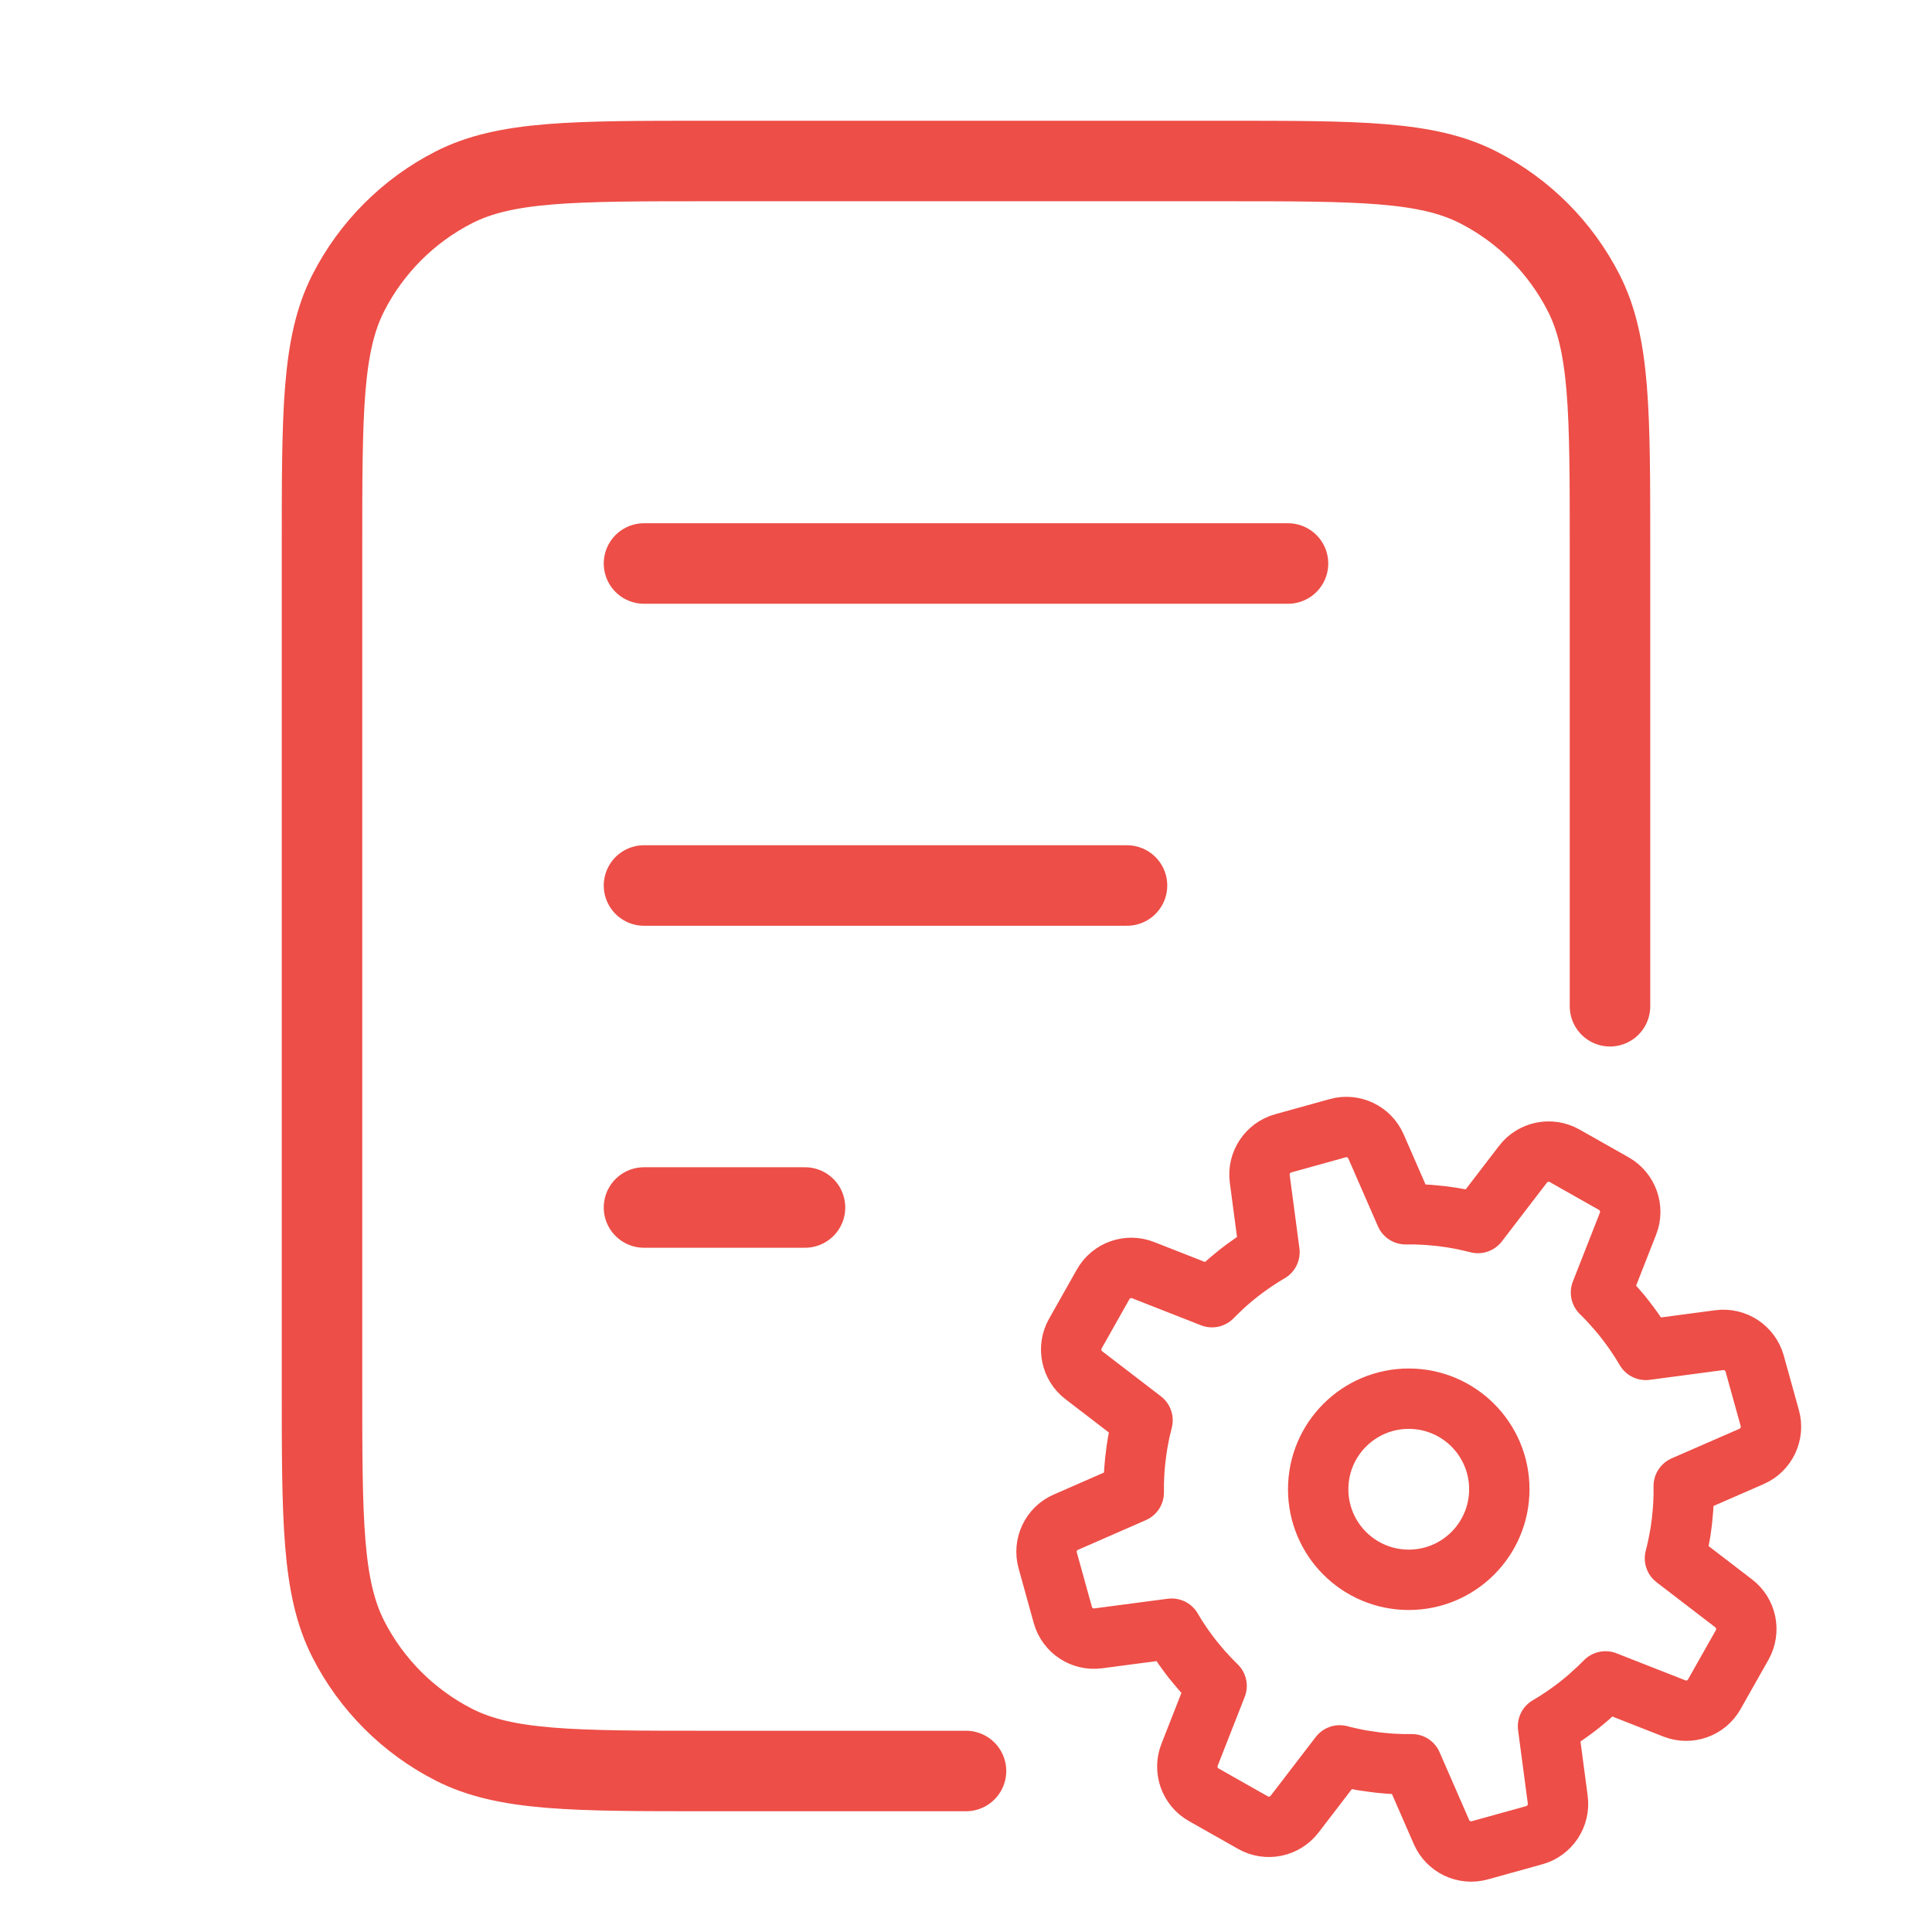
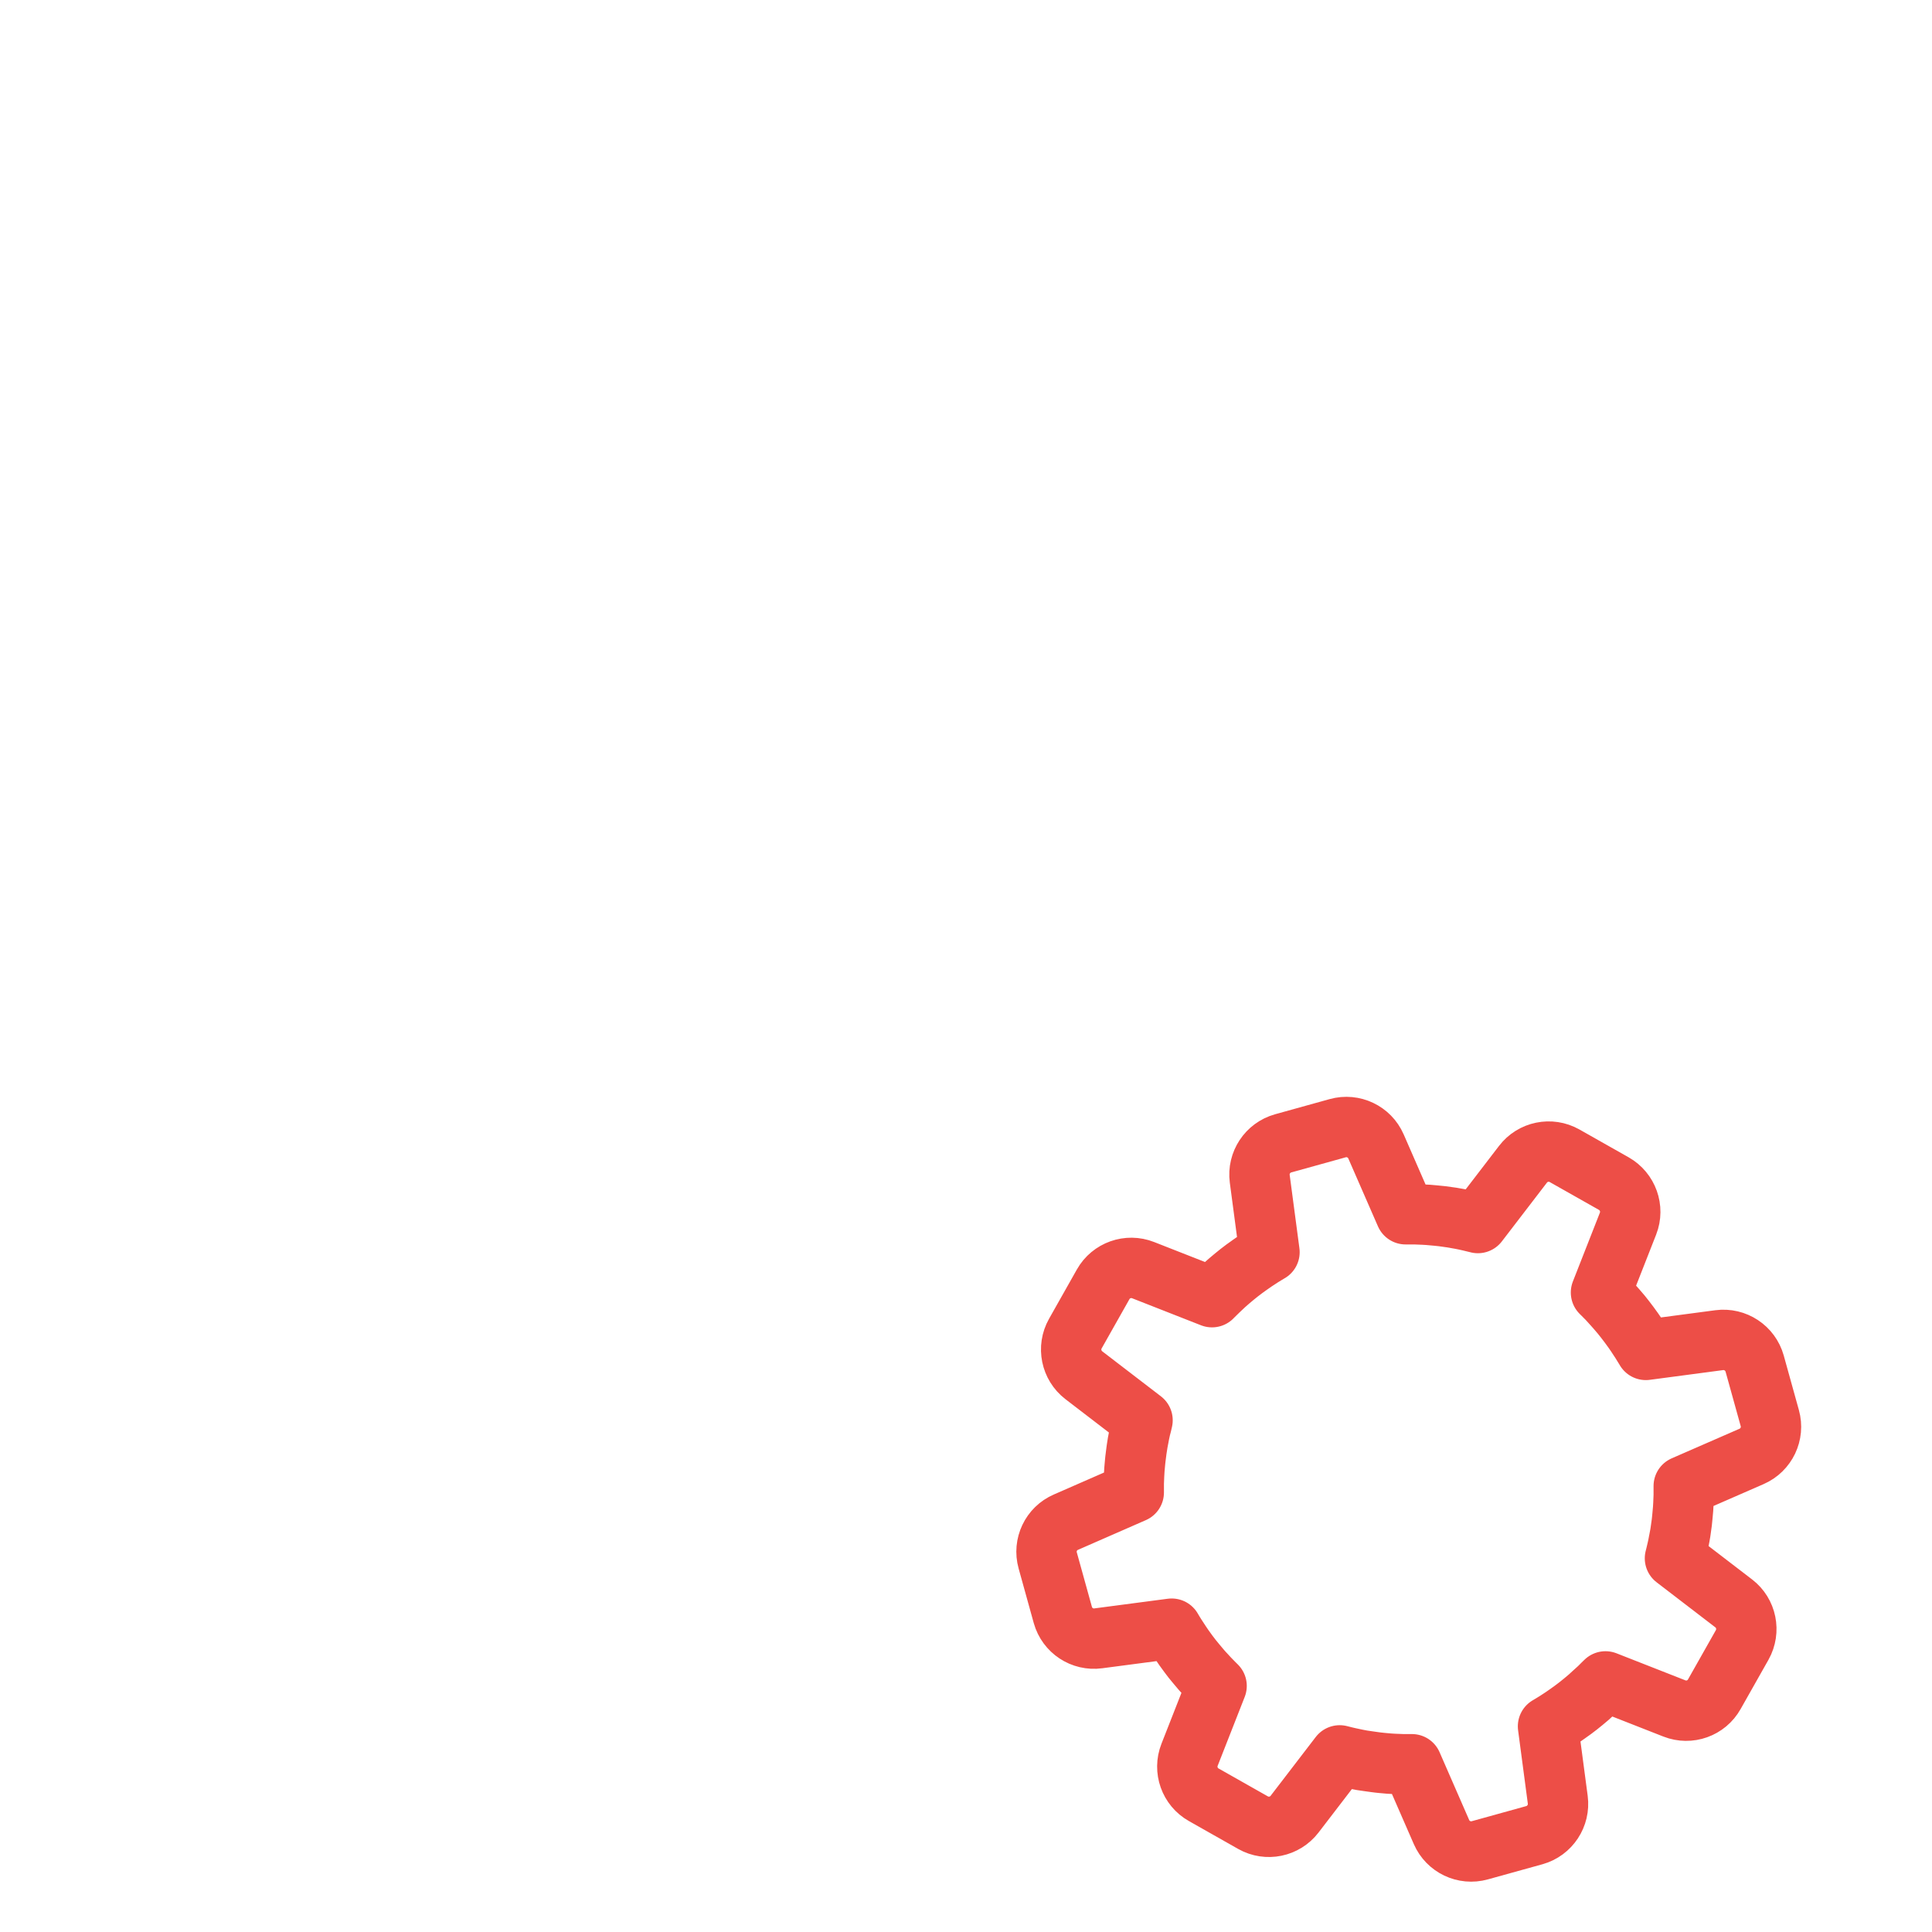
<svg xmlns="http://www.w3.org/2000/svg" width="24" height="24" viewBox="0 0 24 24" fill="none">
-   <path d="M20 12.5V6.8C20 5.12 20 4.28 19.673 3.638C19.385 3.074 18.927 2.615 18.362 2.327C17.72 2 16.88 2 15.2 2H8.8C7.12 2 6.28 2 5.638 2.327C5.074 2.615 4.615 3.074 4.327 3.638C4 4.28 4 5.12 4 6.8V17.2C4 18.88 4 19.72 4.327 20.362C4.615 20.927 5.074 21.385 5.638 21.673C6.28 22 7.12 22 8.8 22H12M14 11H8M10 15H8M16 7H8" stroke="#ED4E47" stroke-linecap="round" stroke-linejoin="round" />
-   <path d="M15.033 20.863C15.01 20.839 14.988 20.814 14.965 20.789C14.949 20.773 14.934 20.755 14.919 20.738C14.899 20.715 14.88 20.692 14.861 20.669C14.844 20.648 14.827 20.628 14.81 20.607C14.794 20.586 14.779 20.565 14.762 20.544C14.745 20.519 14.726 20.495 14.709 20.471C14.695 20.452 14.683 20.433 14.67 20.414C14.651 20.387 14.632 20.358 14.614 20.33C14.603 20.313 14.593 20.296 14.583 20.279C14.573 20.263 14.564 20.248 14.555 20.232L13.643 20.352C13.445 20.379 13.257 20.255 13.203 20.062L13.015 19.384C12.961 19.191 13.058 18.988 13.241 18.909L14.084 18.54C14.084 18.523 14.084 18.504 14.084 18.486C14.084 18.466 14.084 18.446 14.084 18.426C14.085 18.392 14.086 18.359 14.088 18.326C14.089 18.303 14.091 18.28 14.092 18.257C14.094 18.227 14.097 18.197 14.1 18.167C14.103 18.14 14.105 18.114 14.109 18.088C14.112 18.062 14.116 18.036 14.119 18.009C14.124 17.979 14.128 17.95 14.133 17.92C14.137 17.897 14.142 17.875 14.146 17.852C14.152 17.82 14.158 17.787 14.166 17.754C14.17 17.735 14.176 17.715 14.181 17.695C14.185 17.678 14.189 17.66 14.193 17.643L13.463 17.083C13.305 16.961 13.26 16.741 13.358 16.567L13.704 15.954C13.802 15.78 14.014 15.705 14.2 15.778L15.056 16.114C15.069 16.1 15.082 16.088 15.095 16.075C15.11 16.061 15.123 16.047 15.138 16.033C15.162 16.009 15.187 15.987 15.211 15.964C15.228 15.949 15.246 15.933 15.263 15.918C15.286 15.899 15.309 15.879 15.332 15.86C15.353 15.844 15.373 15.827 15.394 15.81C15.415 15.794 15.436 15.778 15.457 15.762C15.482 15.744 15.506 15.726 15.531 15.709C15.549 15.696 15.568 15.683 15.587 15.67C15.615 15.651 15.643 15.633 15.671 15.615C15.689 15.604 15.706 15.594 15.723 15.583C15.739 15.573 15.754 15.564 15.77 15.555L15.649 14.643C15.623 14.445 15.747 14.257 15.94 14.203L16.617 14.015C16.81 13.961 17.013 14.058 17.093 14.241L17.461 15.084C17.479 15.084 17.497 15.084 17.515 15.084C17.535 15.084 17.555 15.084 17.576 15.084C17.609 15.085 17.642 15.087 17.676 15.088C17.698 15.09 17.722 15.091 17.745 15.092C17.774 15.094 17.804 15.097 17.834 15.1C17.861 15.102 17.887 15.105 17.913 15.108C17.94 15.111 17.966 15.115 17.992 15.119C18.022 15.123 18.052 15.127 18.081 15.133C18.104 15.137 18.126 15.141 18.149 15.145C18.182 15.152 18.215 15.158 18.247 15.166C18.267 15.17 18.286 15.175 18.306 15.18C18.323 15.184 18.341 15.188 18.359 15.193L18.919 14.463C19.04 14.304 19.261 14.259 19.435 14.357L20.047 14.703C20.221 14.802 20.297 15.014 20.224 15.2L19.888 16.056C19.901 16.069 19.913 16.082 19.926 16.094C19.941 16.109 19.955 16.123 19.969 16.137C19.992 16.162 20.014 16.187 20.036 16.211C20.052 16.228 20.067 16.245 20.082 16.263C20.102 16.285 20.121 16.309 20.141 16.332C20.157 16.352 20.174 16.373 20.19 16.394C20.206 16.415 20.223 16.436 20.238 16.457C20.256 16.481 20.274 16.505 20.291 16.53C20.305 16.549 20.317 16.569 20.33 16.587C20.349 16.615 20.367 16.642 20.385 16.671C20.396 16.688 20.406 16.706 20.417 16.723C20.427 16.738 20.436 16.753 20.445 16.769L21.357 16.648C21.555 16.622 21.743 16.746 21.797 16.939L21.985 17.616C22.039 17.809 21.942 18.012 21.759 18.092L20.916 18.46C20.916 18.477 20.916 18.495 20.916 18.514C20.916 18.534 20.916 18.554 20.916 18.575C20.915 18.608 20.913 18.641 20.912 18.674C20.91 18.697 20.909 18.721 20.908 18.743C20.906 18.773 20.903 18.803 20.9 18.833C20.898 18.86 20.895 18.886 20.892 18.912C20.889 18.939 20.885 18.965 20.881 18.991C20.877 19.021 20.873 19.051 20.867 19.08C20.863 19.103 20.859 19.125 20.854 19.148C20.848 19.18 20.842 19.213 20.834 19.246C20.83 19.265 20.824 19.285 20.82 19.305C20.815 19.322 20.811 19.34 20.807 19.358L21.537 19.918C21.695 20.039 21.74 20.259 21.642 20.434L21.296 21.046C21.198 21.221 20.986 21.296 20.8 21.223L19.944 20.887C19.931 20.9 19.918 20.912 19.905 20.925C19.891 20.94 19.877 20.954 19.862 20.968C19.838 20.991 19.813 21.013 19.788 21.035C19.771 21.051 19.754 21.067 19.737 21.082C19.714 21.101 19.691 21.121 19.668 21.14C19.647 21.157 19.627 21.173 19.606 21.19C19.585 21.206 19.564 21.222 19.543 21.238C19.518 21.256 19.494 21.274 19.469 21.291C19.451 21.304 19.432 21.317 19.413 21.33C19.385 21.349 19.358 21.367 19.329 21.385C19.311 21.396 19.294 21.406 19.277 21.417C19.261 21.427 19.246 21.436 19.23 21.445L19.351 22.357C19.377 22.555 19.253 22.743 19.061 22.797L18.383 22.985C18.19 23.039 17.987 22.942 17.907 22.759L17.539 21.916C17.521 21.916 17.503 21.916 17.485 21.916C17.465 21.916 17.445 21.916 17.424 21.916C17.391 21.915 17.358 21.913 17.324 21.912C17.302 21.91 17.278 21.909 17.255 21.908C17.226 21.906 17.196 21.903 17.166 21.9C17.139 21.897 17.113 21.895 17.087 21.891C17.06 21.888 17.034 21.884 17.008 21.88C16.978 21.876 16.949 21.872 16.919 21.867C16.896 21.863 16.873 21.858 16.851 21.854C16.818 21.847 16.786 21.841 16.753 21.833C16.733 21.829 16.714 21.823 16.694 21.819C16.677 21.815 16.659 21.81 16.642 21.806L16.082 22.536C15.96 22.695 15.74 22.74 15.566 22.642L14.953 22.295C14.779 22.197 14.704 21.985 14.777 21.799L15.113 20.943C15.1 20.93 15.088 20.917 15.074 20.904C15.06 20.89 15.046 20.876 15.032 20.861L15.033 20.863Z" stroke="#ED4E47" stroke-width="0.75" stroke-linecap="round" stroke-linejoin="round" />
-   <circle cx="17.5" cy="18.5" r="1.125" stroke="#ED4E47" stroke-width="0.75" />
+   <path d="M15.033 20.863C15.01 20.839 14.988 20.814 14.965 20.789C14.949 20.773 14.934 20.755 14.919 20.738C14.899 20.715 14.88 20.692 14.861 20.669C14.844 20.648 14.827 20.628 14.81 20.607C14.794 20.586 14.779 20.565 14.762 20.544C14.745 20.519 14.726 20.495 14.709 20.471C14.695 20.452 14.683 20.433 14.67 20.414C14.603 20.313 14.593 20.296 14.583 20.279C14.573 20.263 14.564 20.248 14.555 20.232L13.643 20.352C13.445 20.379 13.257 20.255 13.203 20.062L13.015 19.384C12.961 19.191 13.058 18.988 13.241 18.909L14.084 18.54C14.084 18.523 14.084 18.504 14.084 18.486C14.084 18.466 14.084 18.446 14.084 18.426C14.085 18.392 14.086 18.359 14.088 18.326C14.089 18.303 14.091 18.28 14.092 18.257C14.094 18.227 14.097 18.197 14.1 18.167C14.103 18.14 14.105 18.114 14.109 18.088C14.112 18.062 14.116 18.036 14.119 18.009C14.124 17.979 14.128 17.95 14.133 17.92C14.137 17.897 14.142 17.875 14.146 17.852C14.152 17.82 14.158 17.787 14.166 17.754C14.17 17.735 14.176 17.715 14.181 17.695C14.185 17.678 14.189 17.66 14.193 17.643L13.463 17.083C13.305 16.961 13.26 16.741 13.358 16.567L13.704 15.954C13.802 15.78 14.014 15.705 14.2 15.778L15.056 16.114C15.069 16.1 15.082 16.088 15.095 16.075C15.11 16.061 15.123 16.047 15.138 16.033C15.162 16.009 15.187 15.987 15.211 15.964C15.228 15.949 15.246 15.933 15.263 15.918C15.286 15.899 15.309 15.879 15.332 15.86C15.353 15.844 15.373 15.827 15.394 15.81C15.415 15.794 15.436 15.778 15.457 15.762C15.482 15.744 15.506 15.726 15.531 15.709C15.549 15.696 15.568 15.683 15.587 15.67C15.615 15.651 15.643 15.633 15.671 15.615C15.689 15.604 15.706 15.594 15.723 15.583C15.739 15.573 15.754 15.564 15.77 15.555L15.649 14.643C15.623 14.445 15.747 14.257 15.94 14.203L16.617 14.015C16.81 13.961 17.013 14.058 17.093 14.241L17.461 15.084C17.479 15.084 17.497 15.084 17.515 15.084C17.535 15.084 17.555 15.084 17.576 15.084C17.609 15.085 17.642 15.087 17.676 15.088C17.698 15.09 17.722 15.091 17.745 15.092C17.774 15.094 17.804 15.097 17.834 15.1C17.861 15.102 17.887 15.105 17.913 15.108C17.94 15.111 17.966 15.115 17.992 15.119C18.022 15.123 18.052 15.127 18.081 15.133C18.104 15.137 18.126 15.141 18.149 15.145C18.182 15.152 18.215 15.158 18.247 15.166C18.267 15.17 18.286 15.175 18.306 15.18C18.323 15.184 18.341 15.188 18.359 15.193L18.919 14.463C19.04 14.304 19.261 14.259 19.435 14.357L20.047 14.703C20.221 14.802 20.297 15.014 20.224 15.2L19.888 16.056C19.901 16.069 19.913 16.082 19.926 16.094C19.941 16.109 19.955 16.123 19.969 16.137C19.992 16.162 20.014 16.187 20.036 16.211C20.052 16.228 20.067 16.245 20.082 16.263C20.102 16.285 20.121 16.309 20.141 16.332C20.157 16.352 20.174 16.373 20.19 16.394C20.206 16.415 20.223 16.436 20.238 16.457C20.256 16.481 20.274 16.505 20.291 16.53C20.305 16.549 20.317 16.569 20.33 16.587C20.349 16.615 20.367 16.642 20.385 16.671C20.396 16.688 20.406 16.706 20.417 16.723C20.427 16.738 20.436 16.753 20.445 16.769L21.357 16.648C21.555 16.622 21.743 16.746 21.797 16.939L21.985 17.616C22.039 17.809 21.942 18.012 21.759 18.092L20.916 18.46C20.916 18.477 20.916 18.495 20.916 18.514C20.916 18.534 20.916 18.554 20.916 18.575C20.915 18.608 20.913 18.641 20.912 18.674C20.91 18.697 20.909 18.721 20.908 18.743C20.906 18.773 20.903 18.803 20.9 18.833C20.898 18.86 20.895 18.886 20.892 18.912C20.889 18.939 20.885 18.965 20.881 18.991C20.877 19.021 20.873 19.051 20.867 19.08C20.863 19.103 20.859 19.125 20.854 19.148C20.848 19.18 20.842 19.213 20.834 19.246C20.83 19.265 20.824 19.285 20.82 19.305C20.815 19.322 20.811 19.34 20.807 19.358L21.537 19.918C21.695 20.039 21.74 20.259 21.642 20.434L21.296 21.046C21.198 21.221 20.986 21.296 20.8 21.223L19.944 20.887C19.931 20.9 19.918 20.912 19.905 20.925C19.891 20.94 19.877 20.954 19.862 20.968C19.838 20.991 19.813 21.013 19.788 21.035C19.771 21.051 19.754 21.067 19.737 21.082C19.714 21.101 19.691 21.121 19.668 21.14C19.647 21.157 19.627 21.173 19.606 21.19C19.585 21.206 19.564 21.222 19.543 21.238C19.518 21.256 19.494 21.274 19.469 21.291C19.451 21.304 19.432 21.317 19.413 21.33C19.385 21.349 19.358 21.367 19.329 21.385C19.311 21.396 19.294 21.406 19.277 21.417C19.261 21.427 19.246 21.436 19.23 21.445L19.351 22.357C19.377 22.555 19.253 22.743 19.061 22.797L18.383 22.985C18.19 23.039 17.987 22.942 17.907 22.759L17.539 21.916C17.521 21.916 17.503 21.916 17.485 21.916C17.465 21.916 17.445 21.916 17.424 21.916C17.391 21.915 17.358 21.913 17.324 21.912C17.302 21.91 17.278 21.909 17.255 21.908C17.226 21.906 17.196 21.903 17.166 21.9C17.139 21.897 17.113 21.895 17.087 21.891C17.06 21.888 17.034 21.884 17.008 21.88C16.978 21.876 16.949 21.872 16.919 21.867C16.896 21.863 16.873 21.858 16.851 21.854C16.818 21.847 16.786 21.841 16.753 21.833C16.733 21.829 16.714 21.823 16.694 21.819C16.677 21.815 16.659 21.81 16.642 21.806L16.082 22.536C15.96 22.695 15.74 22.74 15.566 22.642L14.953 22.295C14.779 22.197 14.704 21.985 14.777 21.799L15.113 20.943C15.1 20.93 15.088 20.917 15.074 20.904C15.06 20.89 15.046 20.876 15.032 20.861L15.033 20.863Z" stroke="#ED4E47" stroke-width="0.75" stroke-linecap="round" stroke-linejoin="round" />
</svg>